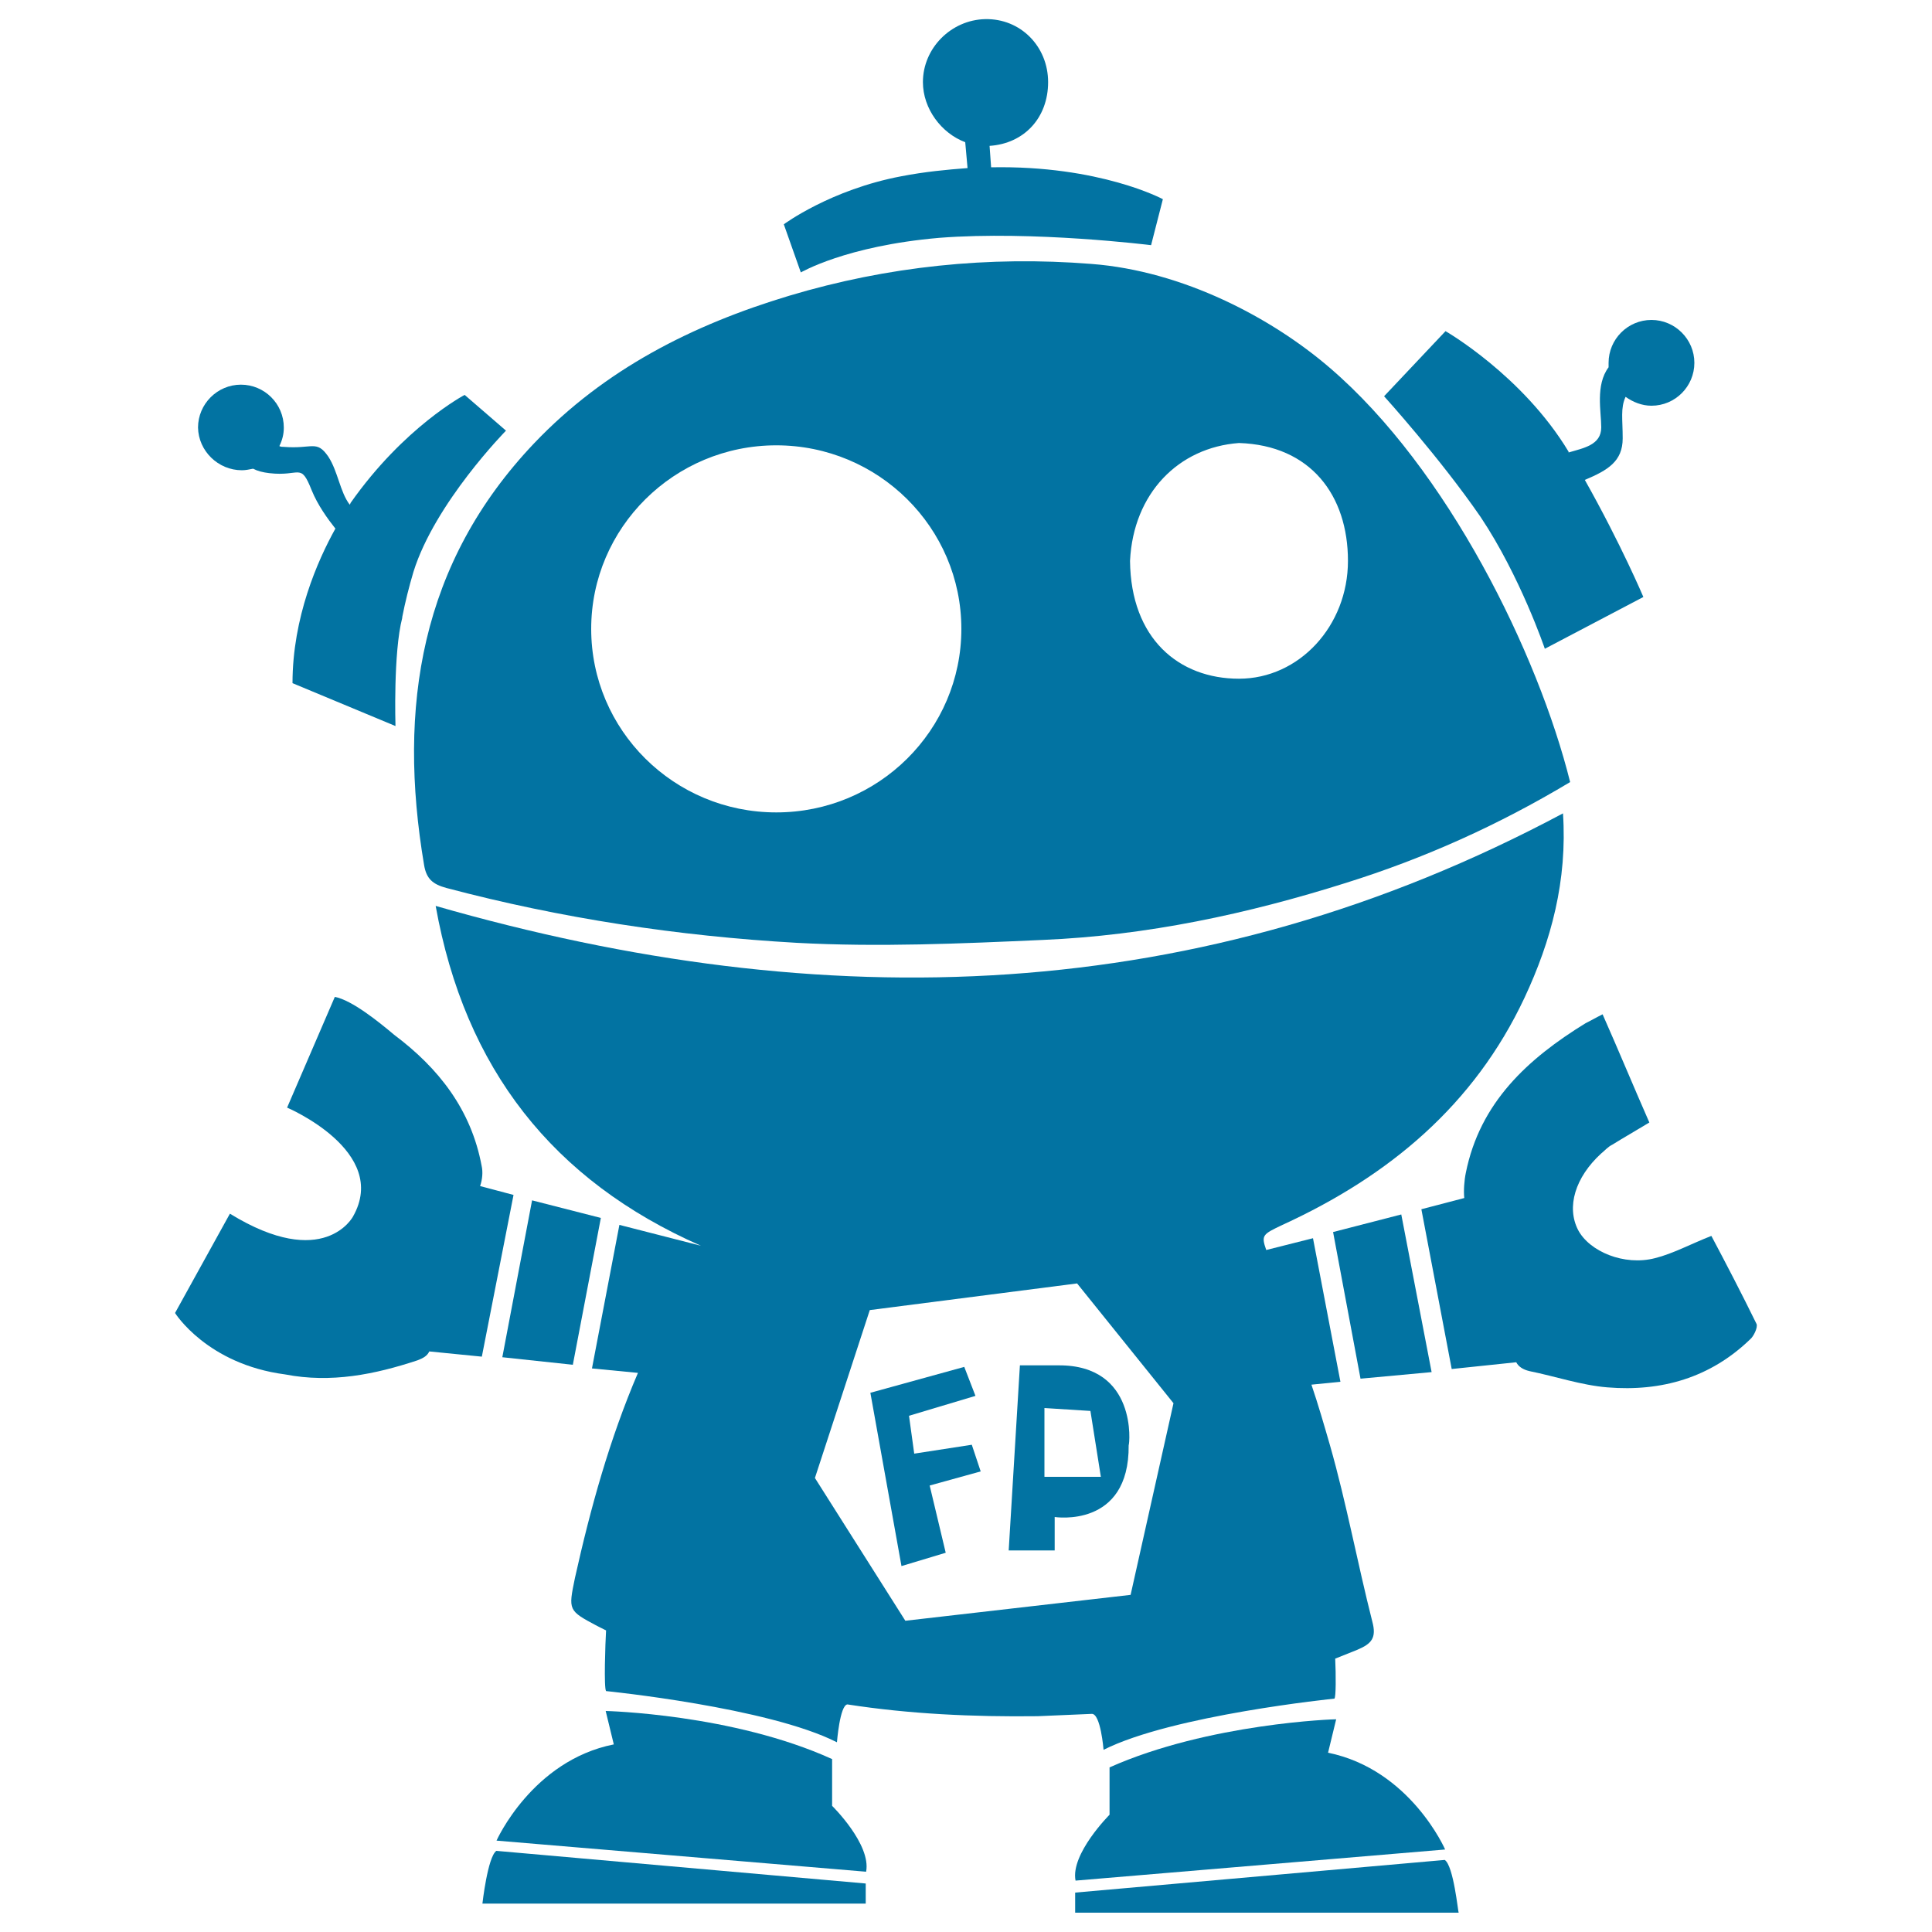
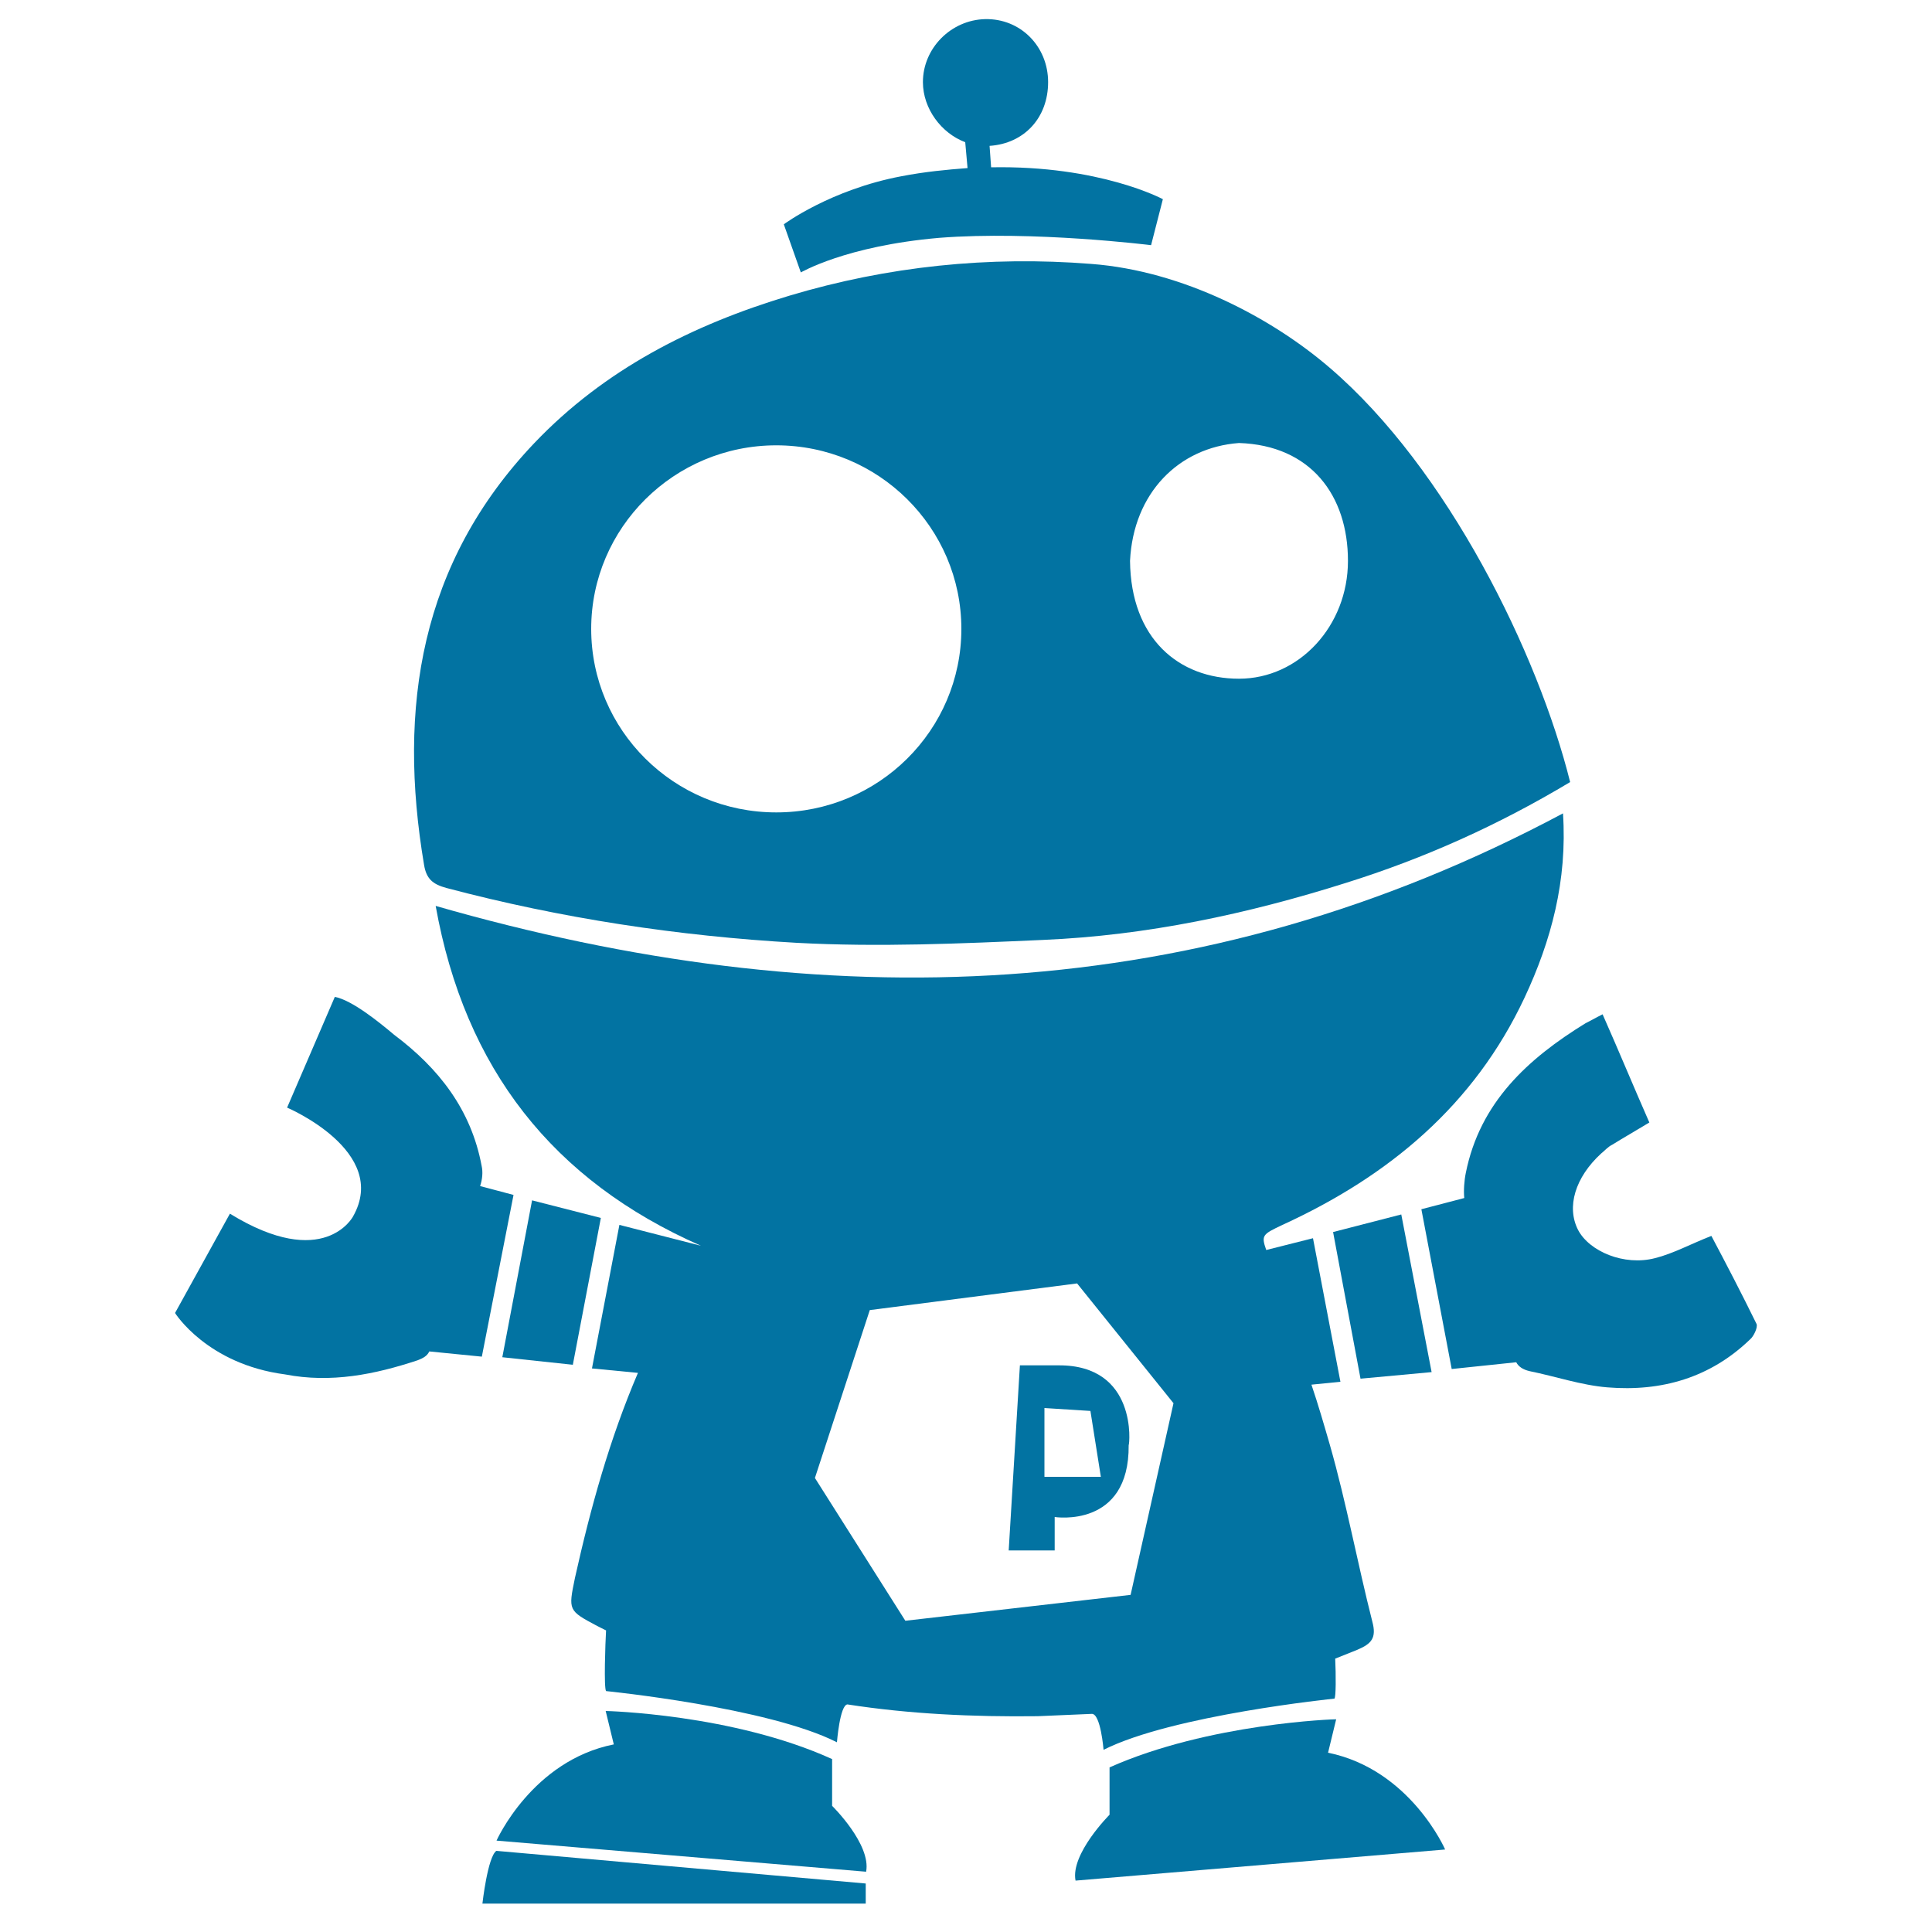
<svg xmlns="http://www.w3.org/2000/svg" viewBox="0 0 1000 1000" style="fill:#0273a2">
  <title>Freepik SVG icon</title>
  <g>
    <g>
      <path d="M265.8,618.5l-17.3-4.6c1.2-3.5,1.5-7.3,0.8-10.4c-5.4-29.1-22.2-50.6-45.3-67.9c-7.7-6.5-21.9-18-30.7-19.6l-24.7,57.3c0,0,53.3,22.6,34.1,56.4c0,0-15,28.4-63.7-1.5l-28.4,51.4c0,0,16.5,26.5,57,31.8c23.8,4.6,46.4,0,68.5-7.3c3.1-1.2,5-2.3,6.1-4.6l27.2,2.7L265.8,618.5z" />
      <polygon points="311,630.4 275.4,621.3 260,702.5 296.5,706.4 " />
      <polygon points="690,637.7 704.2,713.6 741,710.2 725.3,628.6 " />
-       <path d="M799.6,335.8l51-26.8c0,0-11.5-27.2-30.3-60.6c11.9-5,19.6-9.6,19.6-21.5c0-10-1.2-15.7,1.5-21.5c3.8,2.7,8.4,4.6,13.4,4.6c12.3,0,22.2-10,22.2-22.2c0-12.2-10-22.2-22.2-22.2c-12.3,0-22.2,10-22.2,22.2c0,0.8,0,1.5,0,2.3c-6.9,9.2-3.8,23-3.8,31.1c0,9.2-9.2,10.7-16.9,13v-0.4c-23.8-39.5-63.7-62.4-63.7-62.4l-31.8,33.7c0,0,28.8,31.8,49.9,62.4C786.9,298.3,799.6,335.8,799.6,335.8z" />
      <path d="M486.2,123.1c48.7-3.8,109.6,3.8,109.6,3.8l6.1-23.8c0,0-32.6-17.6-88.9-16.5l-0.8-11.1c18-1.2,30.3-14.6,30.3-33c0-18.4-14.2-33-32.6-32.6c-17.6,0.4-32.2,15-32.2,32.6c0,13.8,9.6,26.5,21.9,31.1l1.2,13.4c-10.7,0.8-22.2,1.9-34.1,4.2c-36.8,6.9-61,24.9-61,24.9l8.8,24.9C414.5,141.1,437.5,127.3,486.2,123.1z" />
      <path d="M909.2,685.3c-7.7-15.7-15.7-31.1-23.4-45.6c-10.7,4.2-19.9,9.2-29.1,11.5c-16.1,4.2-34.1-3.5-39.9-14.6c-6.1-11.9-1.5-27.2,11.9-39.5c1.9-1.5,3.5-3.5,5.8-4.6c6.1-3.8,12.3-7.3,19.2-11.5c-8.1-18.4-15.7-36.8-24.2-56c-3.8,1.9-6.5,3.5-8.8,4.6c-29.9,18.4-54.7,41-62,77.5c-0.8,3.8-1.2,9.2-0.8,13l-22.2,5.8l15.7,82.7l33.4-3.5c1.2,2.3,3.5,3.8,6.9,4.6c13.4,2.7,26.8,7.3,40.3,8.4c28,2.3,53.3-5,73.9-24.9C907.6,691.8,909.9,687.2,909.2,685.3z" />
      <path d="M219.5,447.7c1.2,7.3,4.6,10,11.5,11.9c59.3,15.7,119.9,24.9,181.3,28.4c42.6,2.3,85,0.4,127.6-1.5c53.7-2.3,105.7-13.4,156.7-29.5c40.6-12.7,78.9-29.9,116.1-52.2c-16.5-66.2-63.3-162.1-124.5-214.5c-29.9-25.7-75.8-50.1-123.4-53.7c-52.9-4.2-105.4,1.2-156.4,16.5c-49.9,15-95.4,38-131.8,76.2C217.6,291.3,205.7,366,219.5,447.7z M641.3,229.3c37.2,1.2,56.4,27.2,56.4,61c0,33.7-25.3,61-56.4,61c-31.1,0-56-20.7-56.4-61C586.6,255.3,610,231.6,641.3,229.3z M401.8,230.5c52.9,0,95.8,42.6,95.8,95c0,52.4-42.8,95-95.8,95c-53,0-95.8-42.6-95.8-95C306,273.1,349,230.5,401.8,230.5z" />
-       <path d="M125.2,243.4c1.9,0,3.8-0.4,5.8-0.8c2.3,1.2,5,1.9,8.4,2.3c16.1,1.9,16.1-5.8,21.9,8.8c3.1,7.7,8.4,15,12.3,19.9c-9.2,16.5-22.2,46-22.2,80l53.3,22.2c0,0-1.2-38,3.5-56v-0.4l0,0c1.5-7.7,3.5-15.7,5.8-23.4c11.1-35.7,47.9-73.1,47.9-73.1l-21.4-18.5c0,0-31.4,16.5-59.1,56l0,0c0,0,0,0.4-0.4,0.8c-5-6.5-6.1-17.3-11.1-24.9c-6.1-8.8-8.1-3.8-23-5c-0.8,0-1.5,0-2.3-0.4c1.5-3.1,2.3-6.1,2.3-9.6c0-12.3-10-22.2-22.2-22.2c-12.2,0-22.2,10-22.2,22.2C102.7,233.4,112.9,243.4,125.2,243.4z" />
      <path d="M257,952.7l191.3,16.1c2.7-14.2-17.6-34.1-17.6-34.1v-24.2l0,0c-51.4-23.4-117.2-24.9-117.2-24.9l4.2,17.3C275.4,911.3,257,952.7,257,952.7z" />
      <path d="M249.7,985.3h198.4v-10.4L256.9,958C252.4,961.2,249.7,985.3,249.7,985.3z" />
      <path d="M571.2,905.7c35.7-18,119.5-26.5,119.5-26.5c0.8-0.8,0.8-11.9,0.4-20.7c3.8-1.5,7.7-3.1,11.5-4.6c7.3-3.1,10-6.1,7.7-14.6c-7.7-30.3-13.4-61.4-21.9-91.2c-3.1-10.7-6.1-21.1-9.6-31.4l15-1.5l-14.2-74.3l-24.2,6.1c-2.7-7.7-1.9-8.1,8.4-13c55.2-25.3,99.2-62,125.3-117.6c13.8-29.5,22.2-60.6,19.9-95.4c-188.2,100.4-382.4,105.7-583.5,47.9c15.1,84.3,60.7,142.2,137.3,175.9L320.6,634l-14.2,74.3l23.8,2.3c-14.6,34.1-24.5,69.7-32.6,106.1c-3.5,16.9-3.5,16.9,11.5,24.9c1.5,0.8,3.1,1.5,4.6,2.3c-0.4,6.5-1.2,29.9,0,31.4c0,0,83.9,8.4,119.5,26.5c0,0,1.5-19.2,5.4-19.6c32.2,5,65.2,6.5,98.5,6.1c9.2-0.4,18.8-0.8,28-1.2C569.7,886.9,571.2,905.7,571.2,905.7z M468.6,838.9l-46.8-73.9l28.4-86.9l107.3-13.8l49.9,62l-22.2,99.2L468.6,838.9z" />
      <path d="M574.3,914.8v24.5c0,0-20.3,20.3-17.6,34.1L748,957.3c0,0-18-41.4-60.6-50.1l4.2-17.3C691.5,889.8,625.6,891.9,574.3,914.8z" />
-       <path d="M747.8,962.7l-191.3,16.9V990H755C754.7,989.9,752.4,965.8,747.8,962.7z" />
-       <polygon points="503,747.8 473.2,752.4 470.5,732.8 504.9,722.5 499.1,707.5 450.5,720.9 466.6,810.6 489.5,803.7 481.2,768.9 507.6,761.6 " />
      <path d="M547.8,706.7h-19.9l-5.8,95.8h23.8v-17.3c0,0,38.7,6.1,38.3-37.2C584.7,747.8,588.9,706.4,547.8,706.7z M540.6,764.5v-35.7l23.8,1.5l5.4,34.1h-29.2V764.5z" />
    </g>
  </g>
</svg>